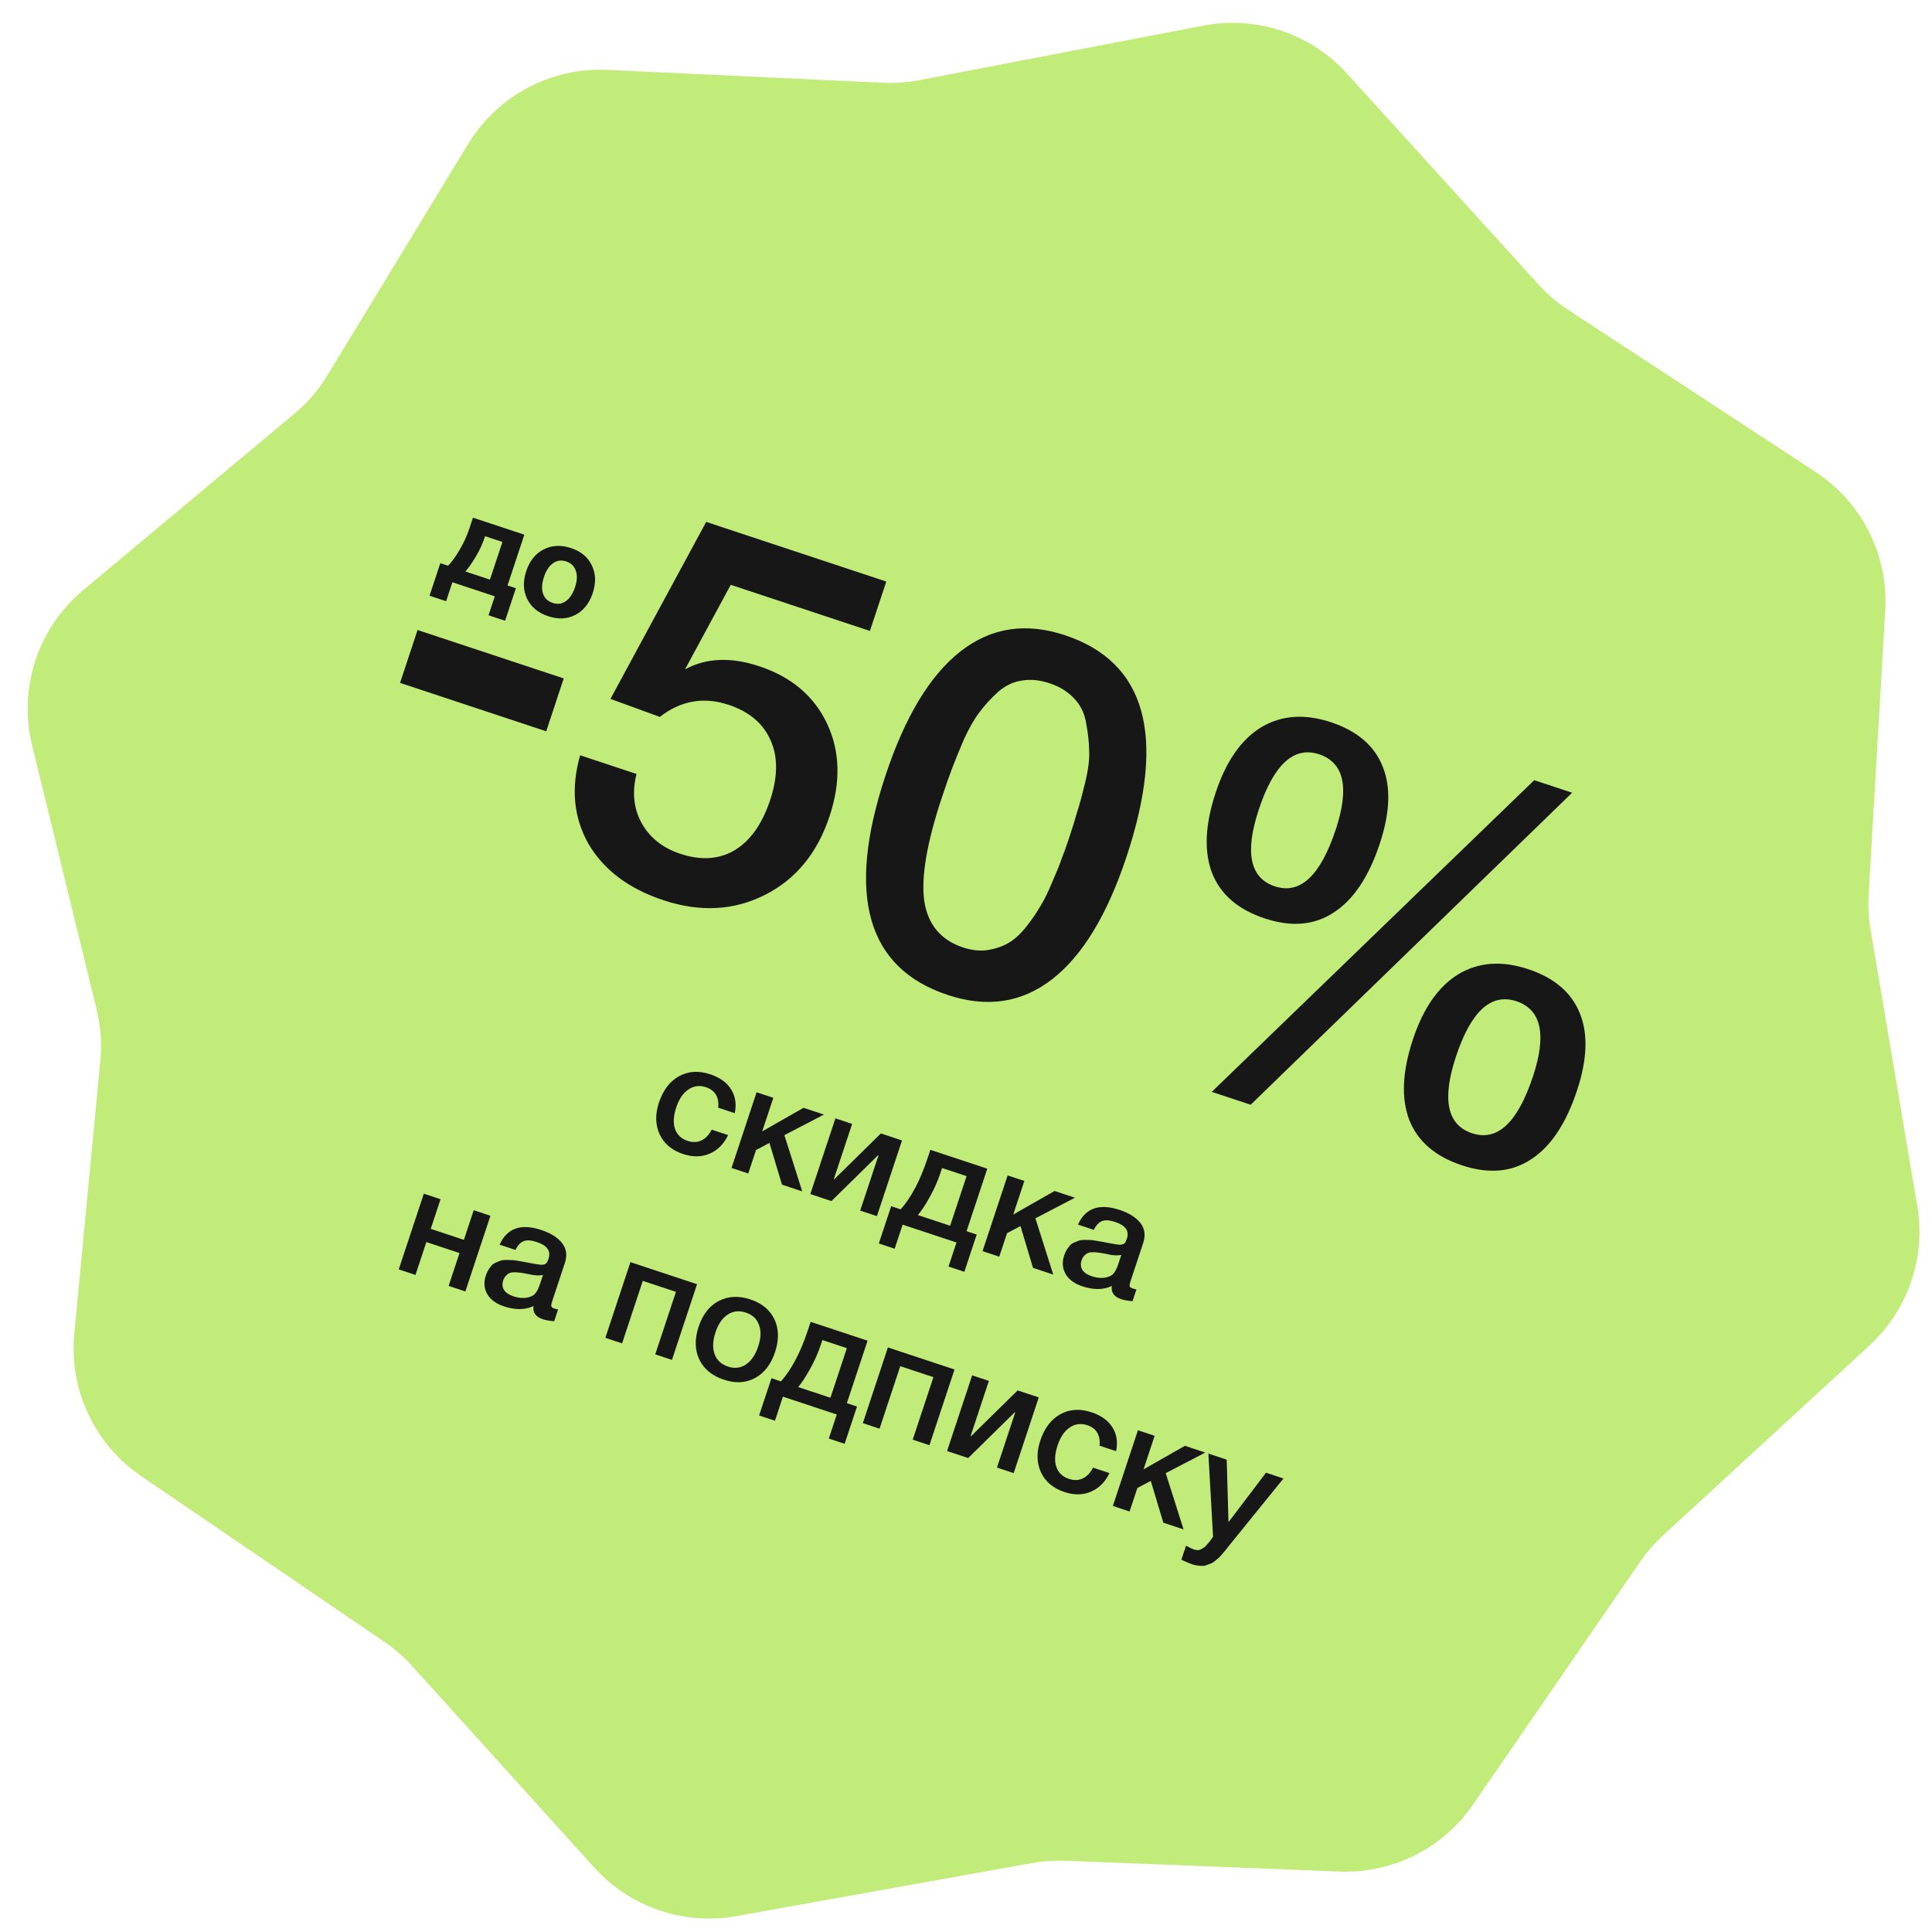
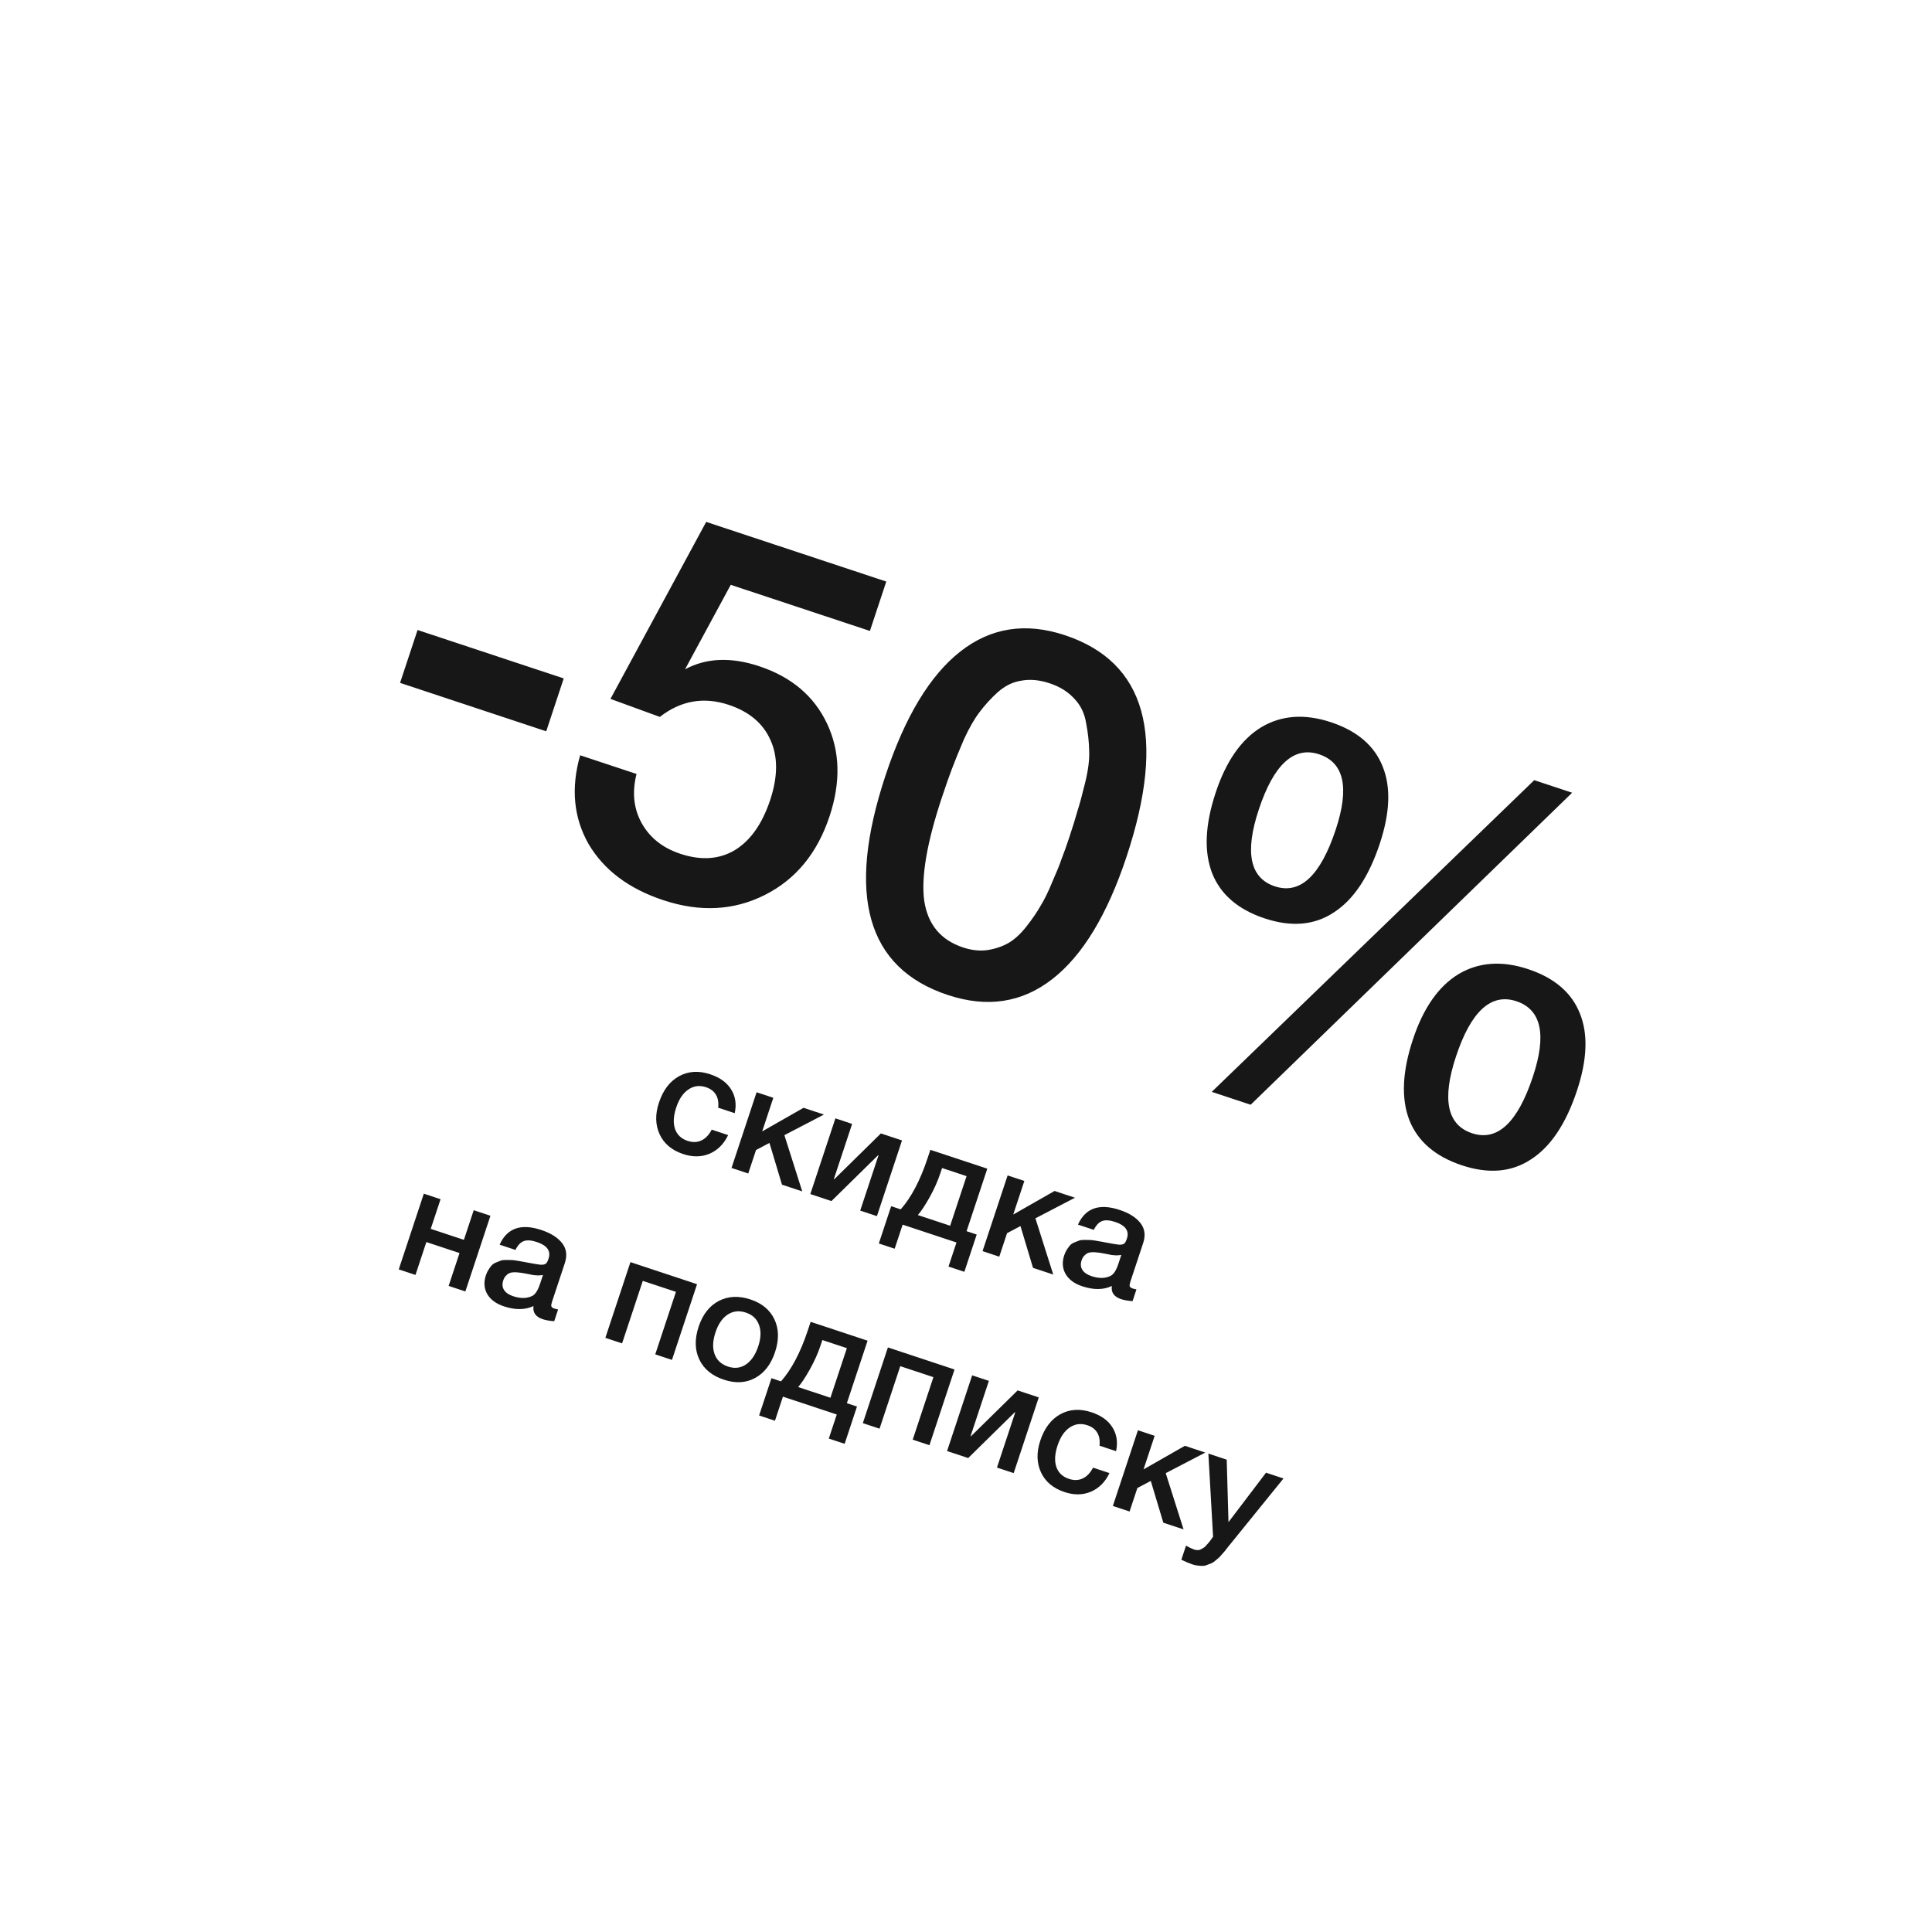
<svg xmlns="http://www.w3.org/2000/svg" width="250" height="250" viewBox="0 0 250 250" fill="none">
-   <path d="M155.719 3.315C162.569 2 169.61 4.349 174.298 9.514L199.072 36.806C200.211 38.06 201.504 39.165 202.921 40.093L234.949 61.077C240.938 65.001 244.373 71.827 243.955 78.975L241.801 115.754C241.712 117.26 241.795 118.77 242.046 120.257L248.095 156.047C249.224 162.722 246.899 169.514 241.917 174.098L215.169 198.707C214.067 199.721 213.083 200.855 212.234 202.089L190.6 233.532C186.71 239.185 180.193 242.45 173.336 242.179L137.879 240.782C136.434 240.725 134.986 240.825 133.562 241.081L95.276 247.946C88.482 249.164 81.54 246.793 76.911 241.672L53.3 215.557C52.236 214.38 51.036 213.334 49.725 212.441L18.262 191.008C12.234 186.902 8.919 179.84 9.612 172.579L12.981 137.268C13.194 135.041 13.031 132.795 12.5 130.622L4.155 96.46C2.345 89.049 4.908 81.254 10.763 76.364L38.088 53.54C39.771 52.134 41.212 50.46 42.352 48.587L60.584 18.624C64.386 12.375 71.296 8.701 78.602 9.042L114.27 10.707C115.845 10.78 117.424 10.667 118.973 10.37L155.719 3.315Z" fill="#C2EC79" />
  <path d="M72.946 87.787L70.68 94.63L51.767 88.364L54.033 81.522L72.946 87.787ZM114.684 75.253L112.566 81.644L94.557 75.677L88.642 86.612C91.378 85.13 94.574 84.995 98.232 86.207C102.406 87.59 105.335 90.065 107.019 93.631C108.703 97.198 108.811 101.197 107.342 105.63C105.76 110.406 102.963 113.802 98.953 115.816C94.943 117.831 90.571 118.054 85.837 116.485C81.362 115.003 78.132 112.572 76.147 109.192C74.22 105.784 73.862 101.964 75.072 97.733L82.366 100.149C81.769 102.53 81.995 104.658 83.045 106.534C84.095 108.41 85.76 109.726 88.041 110.482C90.709 111.366 93.052 111.211 95.072 110.017C97.105 108.781 98.635 106.613 99.662 103.515C100.659 100.503 100.676 97.929 99.712 95.795C98.762 93.618 96.953 92.087 94.284 91.203C91.057 90.134 88.091 90.656 85.385 92.768L78.994 90.436L91.381 67.533L114.684 75.253ZM137.791 82.192C148.291 85.671 150.953 95.221 145.778 110.842C143.283 118.373 140.075 123.661 136.152 126.708C132.23 129.754 127.73 130.436 122.652 128.754C112.152 125.275 109.461 115.811 114.579 100.362C117.102 92.746 120.332 87.392 124.269 84.303C128.206 81.213 132.713 80.51 137.791 82.192ZM135.803 88.41C134.512 87.983 133.307 87.87 132.189 88.073C131.086 88.233 130.062 88.729 129.117 89.562C128.23 90.367 127.443 91.228 126.756 92.147C126.084 93.023 125.405 94.207 124.72 95.699C124.078 97.205 123.564 98.468 123.179 99.486C122.808 100.462 122.366 101.724 121.852 103.273C119.928 109.083 119.176 113.514 119.597 116.567C120.062 119.634 121.736 121.645 124.619 122.6C125.738 122.971 126.799 123.083 127.802 122.938C128.863 122.764 129.779 122.447 130.553 121.987C131.326 121.527 132.085 120.823 132.828 119.876C133.572 118.928 134.172 118.052 134.63 117.249C135.144 116.416 135.658 115.369 136.172 114.106C136.743 112.815 137.143 111.825 137.371 111.137C137.656 110.419 137.984 109.501 138.355 108.383C138.84 106.919 139.189 105.793 139.403 105.005C139.673 104.187 140.008 102.961 140.406 101.326C140.819 99.648 140.996 98.249 140.936 97.132C140.92 96.028 140.789 94.838 140.543 93.563C140.34 92.301 139.829 91.249 139.01 90.404C138.206 89.517 137.137 88.852 135.803 88.41ZM203.435 102.579L161.836 142.953L156.801 141.285L198.53 100.954L203.435 102.579ZM163.187 94.116C165.807 92.549 168.817 92.328 172.217 93.454C175.617 94.581 177.849 96.49 178.915 99.183C179.995 101.834 179.872 105.16 178.546 109.162C177.121 113.465 175.134 116.436 172.585 118.075C170.079 119.728 167.105 119.985 163.662 118.844C160.22 117.704 157.951 115.758 156.856 113.008C155.776 110.214 155.927 106.73 157.31 102.556C158.65 98.511 160.609 95.698 163.187 94.116ZM170.698 97.607C167.427 96.524 164.823 98.908 162.884 104.761C161.045 110.312 161.739 113.622 164.966 114.692C168.237 115.775 170.863 113.326 172.845 107.344C174.641 101.922 173.925 98.677 170.698 97.607ZM188.706 126.066C191.326 124.499 194.336 124.278 197.736 125.405C201.135 126.531 203.368 128.441 204.434 131.134C205.514 133.784 205.391 137.11 204.065 141.112C202.64 145.416 200.652 148.387 198.104 150.026C195.598 151.679 192.624 151.935 189.181 150.795C185.738 149.654 183.47 147.709 182.375 144.958C181.295 142.165 181.446 138.681 182.829 134.507C184.169 130.461 186.128 127.648 188.706 126.066ZM196.217 129.558C192.946 128.474 190.341 130.859 188.403 136.711C186.563 142.262 187.258 145.573 190.485 146.642C193.756 147.726 196.382 145.276 198.363 139.295C200.16 133.873 199.444 130.627 196.217 129.558Z" fill="#171717" />
  <path d="M94.22 146.88C93.67 148.032 92.87 148.835 91.821 149.288C90.776 149.728 89.64 149.745 88.412 149.338C86.944 148.852 85.927 148.002 85.359 146.789C84.796 145.563 84.764 144.197 85.263 142.691C85.8 141.07 86.662 139.93 87.85 139.271C89.055 138.602 90.404 138.515 91.897 139.01C93.15 139.425 94.052 140.075 94.601 140.959C95.164 141.848 95.322 142.877 95.075 144.045L92.93 143.334C93.009 142.672 92.913 142.114 92.642 141.659C92.371 141.204 91.945 140.88 91.363 140.687C90.527 140.41 89.764 140.509 89.074 140.982C88.387 141.443 87.864 142.218 87.503 143.306C87.143 144.395 87.09 145.318 87.344 146.077C87.611 146.839 88.156 147.357 88.978 147.63C89.624 147.843 90.212 147.828 90.743 147.582C91.291 147.328 91.741 146.859 92.094 146.176L94.22 146.88ZM103.809 154.165L101.189 153.297L99.566 147.893L97.829 148.813L96.822 151.851L94.658 151.133L97.903 141.337L100.068 142.054L98.627 146.402L103.979 143.35L106.618 144.224L101.5 146.89L103.809 154.165ZM107.589 155.417L104.855 154.512L108.101 144.715L110.265 145.432L107.9 152.571L107.957 152.59L113.986 146.665L116.72 147.571L113.474 157.367L111.31 156.65L113.675 149.512L113.618 149.493L107.589 155.417ZM124.787 164.571L122.737 163.891L123.769 160.778L116.801 158.469L115.77 161.583L113.719 160.904L115.317 156.081L116.551 156.49C117.922 154.936 119.08 152.735 120.023 149.887L120.388 148.786L127.755 151.227L125.075 159.314L126.385 159.748L124.787 164.571ZM122.949 158.61L125.075 152.193L121.904 151.143L121.684 151.807C121.344 152.832 120.88 153.872 120.292 154.928C119.708 155.97 119.201 156.736 118.772 157.226L122.949 158.61ZM136.291 164.926L133.671 164.059L132.049 158.654L130.311 159.574L129.305 162.612L127.141 161.895L130.386 152.098L132.55 152.815L131.11 157.163L136.461 154.111L139.1 154.985L133.982 157.651L136.291 164.926ZM139.488 158.464C140.45 156.324 142.247 155.691 144.88 156.563C146.107 156.97 147.002 157.533 147.564 158.253C148.139 158.977 148.259 159.846 147.923 160.858L146.275 165.832C146.183 166.111 146.152 166.311 146.182 166.433C146.224 166.56 146.346 166.656 146.549 166.724C146.701 166.774 146.87 166.816 147.055 166.849L146.552 168.368C145.949 168.323 145.458 168.237 145.078 168.111C144.154 167.805 143.752 167.237 143.873 166.406C142.79 166.918 141.515 166.931 140.047 166.445C139.034 166.109 138.316 165.583 137.894 164.867C137.475 164.139 137.414 163.325 137.712 162.426C137.804 162.148 137.922 161.899 138.065 161.679C138.208 161.46 138.347 161.274 138.481 161.122C138.628 160.974 138.816 160.854 139.043 160.761C139.284 160.672 139.477 160.595 139.625 160.532C139.785 160.473 140.013 160.443 140.308 160.442C140.616 160.446 140.839 160.449 140.978 160.453C141.134 160.449 141.385 160.476 141.731 160.534C142.077 160.593 142.302 160.632 142.408 160.653C142.53 160.666 142.768 160.709 143.123 160.785C143.928 160.939 144.481 161.031 144.78 161.06C145.084 161.076 145.309 161.032 145.457 160.926C145.579 160.854 145.701 160.635 145.822 160.267C146.149 159.28 145.642 158.564 144.301 158.12C143.592 157.885 143.029 157.846 142.612 158.003C142.195 158.16 141.837 158.54 141.539 159.143L139.488 158.464ZM145.099 162.388C144.905 162.422 144.688 162.441 144.448 162.446C144.212 162.438 144.02 162.423 143.872 162.402C143.741 162.373 143.524 162.329 143.22 162.271C142.929 162.217 142.737 162.181 142.645 162.164C142.366 162.114 142.145 162.083 141.98 162.071C141.82 162.046 141.613 162.033 141.361 162.034C141.12 162.039 140.918 162.077 140.754 162.149C140.606 162.212 140.457 162.324 140.305 162.485C140.158 162.633 140.042 162.833 139.958 163.086C139.803 163.555 139.836 163.966 140.056 164.319C140.288 164.677 140.683 164.949 141.24 165.133C142.202 165.452 143.028 165.438 143.719 165.091C144.106 164.896 144.439 164.381 144.715 163.546L145.099 162.388ZM53.762 164.975L51.598 164.258L54.843 154.461L57.008 155.178L55.737 159.013L60.028 160.435L61.298 156.6L63.463 157.317L60.217 167.113L58.053 166.396L59.462 162.143L55.171 160.722L53.762 164.975ZM64.65 161.06C65.612 158.921 67.409 158.287 70.041 159.159C71.269 159.566 72.164 160.129 72.726 160.849C73.301 161.573 73.421 162.442 73.085 163.454L71.437 168.428C71.345 168.707 71.314 168.907 71.343 169.029C71.386 169.156 71.508 169.253 71.711 169.32C71.863 169.37 72.031 169.412 72.217 169.445L71.714 170.964C71.111 170.919 70.619 170.833 70.24 170.707C69.316 170.401 68.914 169.833 69.035 169.002C67.952 169.514 66.677 169.527 65.209 169.041C64.196 168.705 63.478 168.179 63.055 167.463C62.637 166.735 62.576 165.921 62.874 165.022C62.966 164.744 63.084 164.495 63.227 164.276C63.37 164.056 63.508 163.87 63.643 163.718C63.79 163.57 63.978 163.45 64.205 163.357C64.445 163.268 64.639 163.191 64.787 163.128C64.947 163.069 65.174 163.039 65.469 163.038C65.777 163.042 66.001 163.046 66.14 163.05C66.296 163.045 66.547 163.072 66.893 163.13C67.239 163.189 67.464 163.228 67.57 163.249C67.692 163.262 67.93 163.306 68.285 163.381C69.09 163.535 69.643 163.627 69.942 163.656C70.246 163.672 70.471 163.628 70.619 163.522C70.741 163.45 70.863 163.231 70.984 162.864C71.311 161.876 70.804 161.16 69.462 160.716C68.754 160.481 68.191 160.442 67.773 160.599C67.356 160.756 66.999 161.136 66.7 161.739L64.65 161.06ZM70.261 164.984C70.067 165.018 69.85 165.037 69.609 165.042C69.373 165.034 69.181 165.019 69.034 164.999C68.903 164.969 68.686 164.925 68.382 164.867C68.091 164.813 67.899 164.777 67.806 164.76C67.528 164.71 67.307 164.679 67.142 164.667C66.982 164.642 66.775 164.629 66.522 164.63C66.282 164.635 66.08 164.673 65.915 164.745C65.768 164.808 65.618 164.92 65.467 165.081C65.32 165.229 65.204 165.429 65.12 165.682C64.965 166.151 64.997 166.562 65.217 166.916C65.45 167.273 65.845 167.545 66.401 167.729C67.363 168.048 68.19 168.034 68.881 167.687C69.268 167.492 69.6 166.977 69.877 166.142L70.261 164.984ZM80.497 173.832L78.333 173.115L81.578 163.318L90.198 166.174L86.952 175.97L84.788 175.253L87.467 167.166L83.177 165.744L80.497 173.832ZM97.112 168.149C98.605 168.643 99.64 169.506 100.216 170.736C100.791 171.966 100.817 173.372 100.293 174.954C99.765 176.549 98.902 177.668 97.706 178.311C96.522 178.958 95.178 179.032 93.671 178.533C92.14 178.026 91.08 177.155 90.492 175.921C89.903 174.687 89.873 173.272 90.402 171.677C90.926 170.095 91.792 168.985 93.001 168.346C94.223 167.711 95.593 167.645 97.112 168.149ZM98.212 171.442C97.937 170.662 97.368 170.13 96.508 169.845C95.647 169.559 94.867 169.645 94.168 170.102C93.469 170.559 92.941 171.325 92.585 172.401C92.22 173.502 92.182 174.444 92.47 175.228C92.758 176.012 93.339 176.548 94.212 176.837C95.06 177.118 95.827 177.028 96.514 176.568C97.217 176.098 97.751 175.313 98.116 174.212C98.472 173.136 98.504 172.213 98.212 171.442ZM109.297 186.828L107.246 186.149L108.278 183.035L101.31 180.727L100.279 183.841L98.228 183.161L99.826 178.339L101.06 178.748C102.432 177.194 103.589 174.993 104.533 172.145L104.897 171.044L112.264 173.484L109.584 181.572L110.894 182.006L109.297 186.828ZM107.458 180.868L109.584 174.451L106.413 173.4L106.193 174.065C105.854 175.09 105.39 176.13 104.801 177.185C104.217 178.228 103.71 178.994 103.281 179.484L107.458 180.868ZM113.814 184.87L111.65 184.153L114.895 174.356L123.515 177.212L120.269 187.008L118.105 186.291L120.784 178.203L116.494 176.782L113.814 184.87ZM125.285 188.67L122.551 187.764L125.797 177.968L127.961 178.685L125.596 185.823L125.653 185.842L131.682 179.918L134.416 180.823L131.171 190.62L129.006 189.903L131.371 182.764L131.314 182.745L125.285 188.67ZM143.565 190.617C143.014 191.769 142.215 192.572 141.166 193.025C140.121 193.466 138.985 193.482 137.757 193.076C136.289 192.589 135.271 191.739 134.704 190.526C134.141 189.3 134.109 187.934 134.608 186.428C135.144 184.808 136.007 183.668 137.195 183.008C138.399 182.34 139.748 182.253 141.242 182.748C142.495 183.163 143.396 183.812 143.946 184.697C144.508 185.585 144.666 186.614 144.42 187.782L142.274 187.072C142.353 186.41 142.257 185.851 141.987 185.396C141.716 184.941 141.29 184.617 140.707 184.425C139.872 184.148 139.109 184.246 138.418 184.72C137.732 185.18 137.208 185.955 136.848 187.044C136.487 188.132 136.434 189.056 136.688 189.814C136.955 190.577 137.5 191.094 138.323 191.367C138.969 191.581 139.557 191.565 140.087 191.319C140.635 191.065 141.085 190.597 141.438 189.913L143.565 190.617ZM153.153 197.903L150.533 197.035L148.911 191.63L147.173 192.55L146.167 195.588L144.003 194.871L147.248 185.074L149.412 185.792L147.972 190.139L153.323 187.087L155.962 187.961L150.844 190.627L153.153 197.903ZM166.083 191.315L159.275 199.72C159.207 199.796 159.077 199.956 158.883 200.201C158.686 200.459 158.551 200.632 158.48 200.721C158.408 200.809 158.273 200.961 158.076 201.177C157.891 201.396 157.75 201.546 157.653 201.626C157.556 201.707 157.411 201.827 157.217 201.988C157.023 202.148 156.855 202.254 156.712 202.305C156.581 202.36 156.412 202.424 156.206 202.496C156.008 202.584 155.818 202.627 155.637 202.623C155.452 202.632 155.245 202.62 155.017 202.586C154.798 202.57 154.568 202.522 154.328 202.442C153.923 202.308 153.435 202.104 152.865 201.831L153.469 200.009C153.896 200.248 154.261 200.418 154.564 200.519C154.716 200.569 154.864 200.59 155.007 200.581C155.146 200.585 155.285 200.547 155.424 200.467C155.559 200.399 155.681 200.327 155.791 200.251C155.896 200.188 156.01 200.078 156.132 199.922C156.262 199.782 156.363 199.668 156.435 199.58C156.502 199.504 156.601 199.375 156.731 199.193C156.862 199.012 156.942 198.898 156.971 198.851L156.363 188.094L158.736 188.88L158.966 196.963L163.824 190.566L166.083 191.315Z" fill="#171717" />
-   <path d="M65.36 80.326L63.214 79.615L64.026 77.162L58.539 75.345L57.727 77.798L55.581 77.087L56.976 72.875L57.977 73.206C58.416 72.779 58.908 72.106 59.451 71.188C59.994 70.269 60.417 69.353 60.72 68.438L61.201 66.986L67.85 69.188L65.674 75.756L66.755 76.115L65.36 80.326ZM63.399 75.002L65.013 70.129L62.77 69.386L62.701 69.596C62.433 70.403 62.048 71.224 61.544 72.06C61.054 72.889 60.613 73.519 60.22 73.949L63.399 75.002ZM76.701 76.741C76.259 78.075 75.511 79.015 74.459 79.562C73.417 80.112 72.245 80.172 70.943 79.741C69.641 79.309 68.732 78.56 68.213 77.493C67.695 76.426 67.657 75.225 68.099 73.891C68.538 72.568 69.289 71.635 70.352 71.092C71.416 70.549 72.598 70.493 73.9 70.924C75.18 71.348 76.074 72.092 76.581 73.156C77.099 74.223 77.139 75.418 76.701 76.741ZM74.415 75.966C74.689 75.137 74.72 74.431 74.507 73.847C74.309 73.257 73.893 72.856 73.258 72.645C72.645 72.442 72.082 72.519 71.57 72.874C71.058 73.23 70.665 73.822 70.391 74.651C70.109 75.501 70.068 76.221 70.266 76.812C70.464 77.403 70.88 77.804 71.515 78.014C72.15 78.224 72.718 78.15 73.219 77.79C73.734 77.424 74.133 76.816 74.415 75.966Z" fill="#171717" />
</svg>